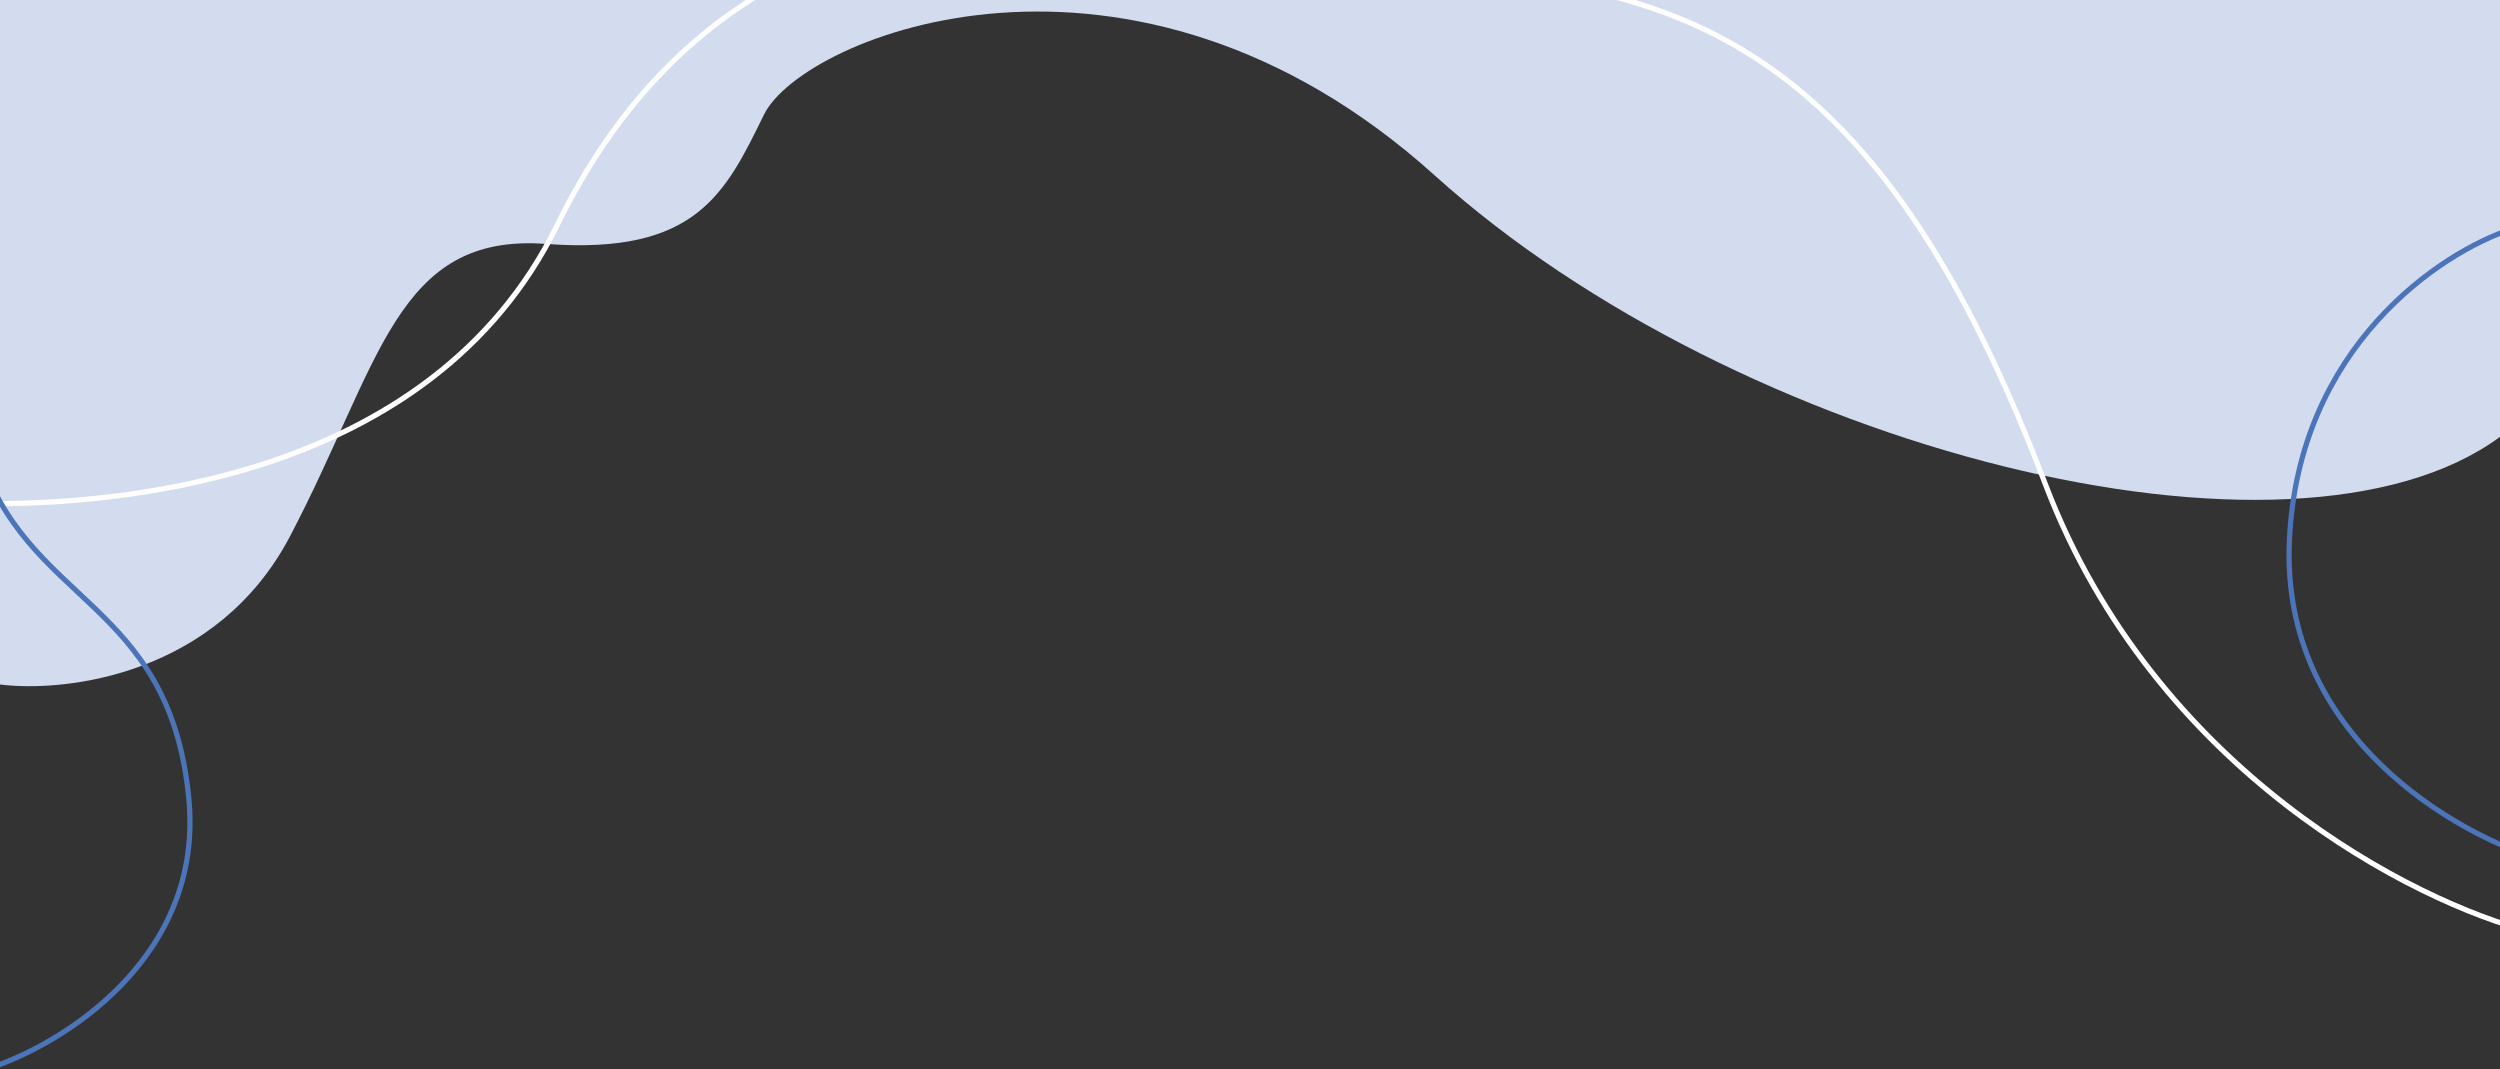
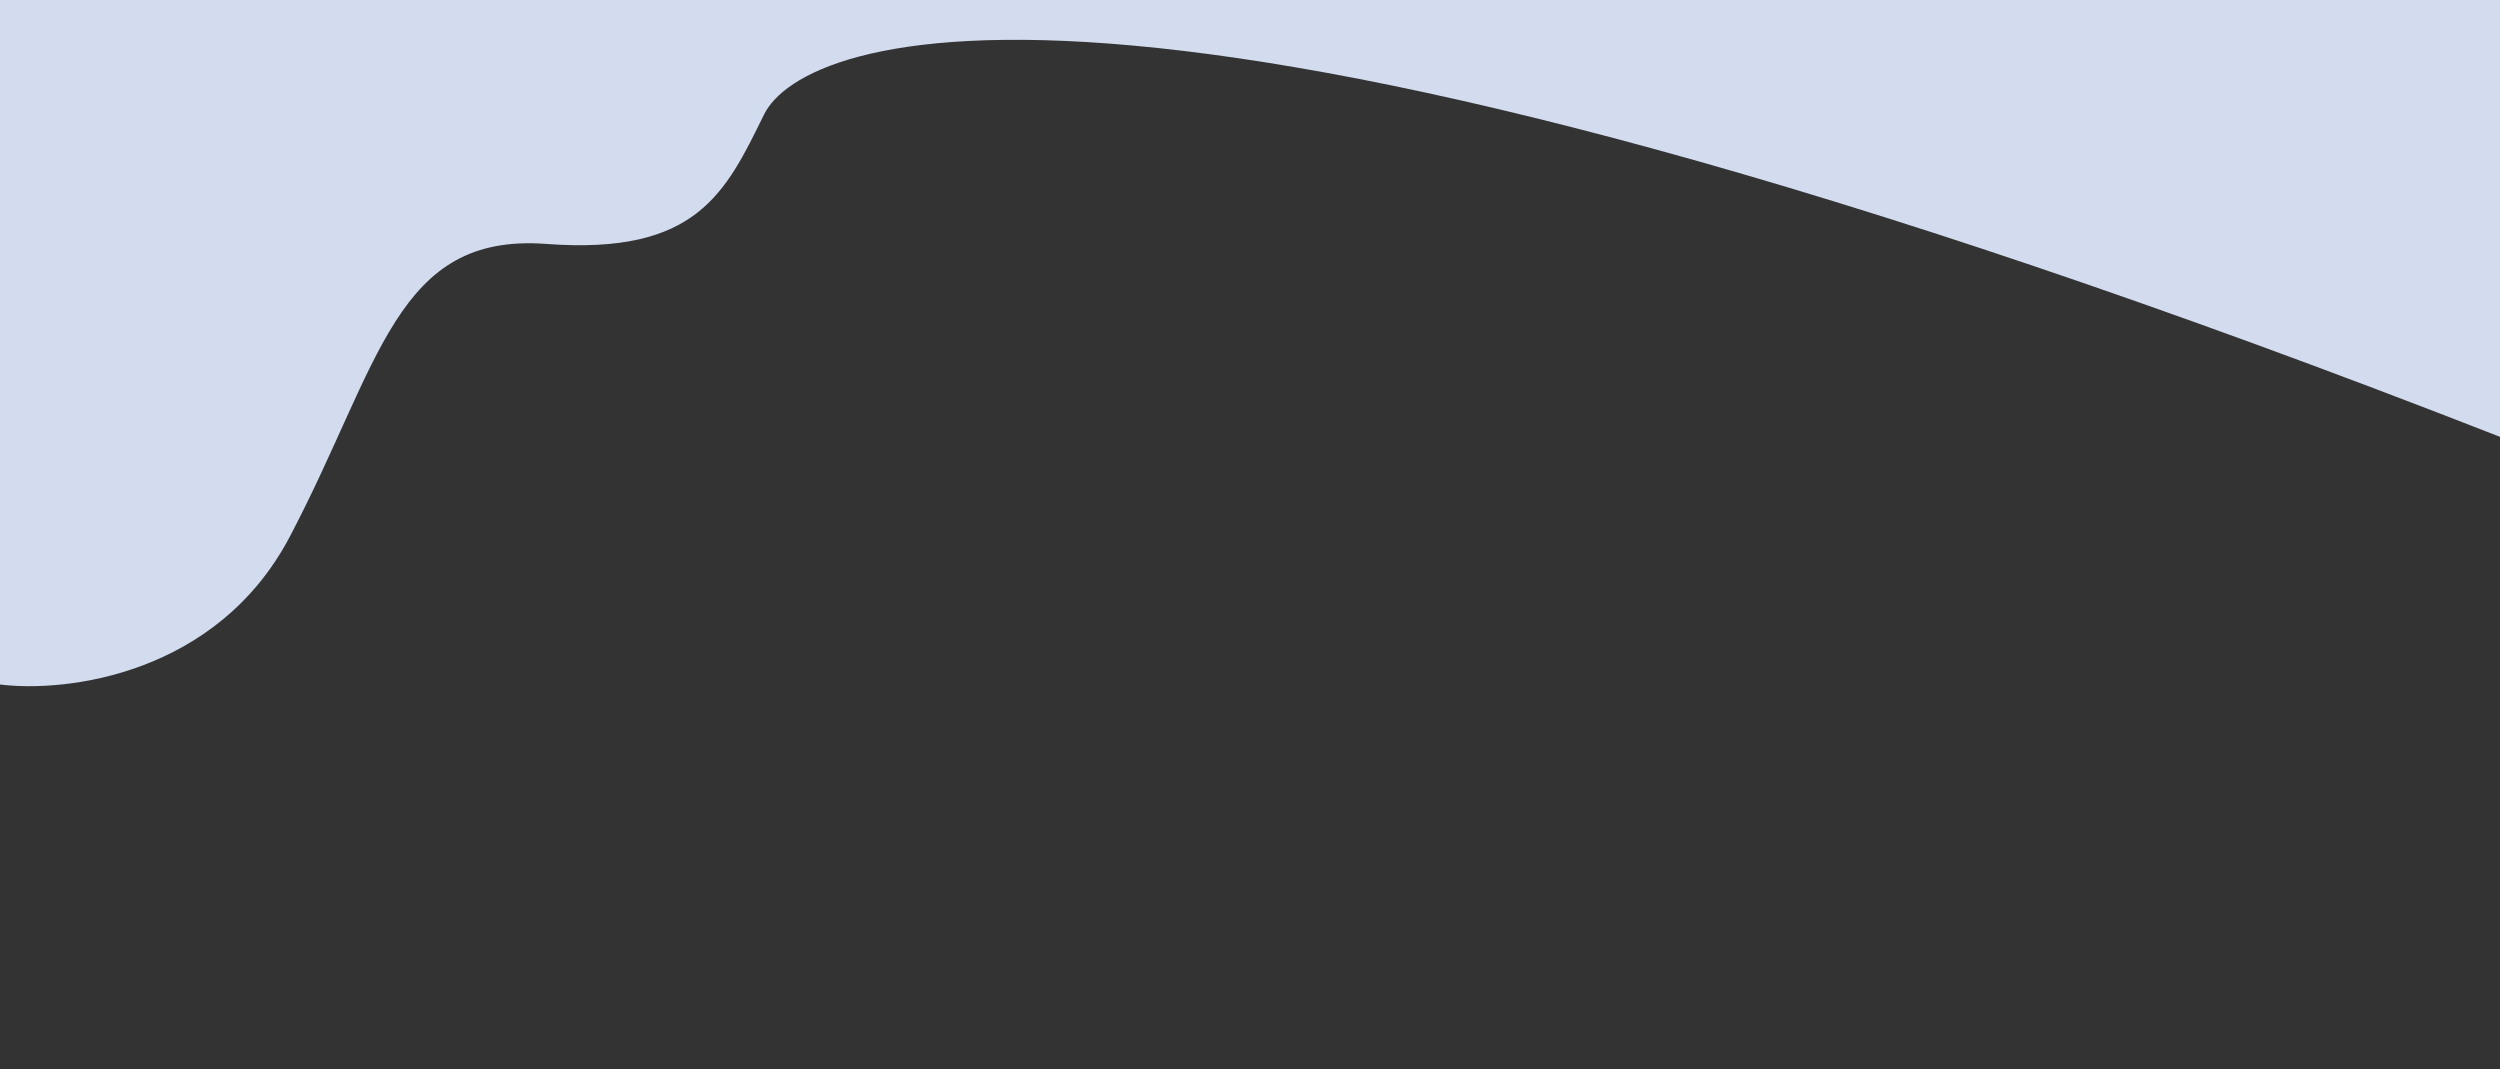
<svg xmlns="http://www.w3.org/2000/svg" width="1920" height="821" viewBox="0 0 1920 821" fill="none">
  <rect x="0" y="0" width="1920" height="821" fill="#333333" stroke="none" />
  <g clip-path="url(#clip0)">
-     <path d="M222.678 411.956C166.865 518.242 50.971 532.07 0 525.697V0H1920V335.491C1760.4 453.056 1335.11 345.049 1101.92 134.77C868.731 -75.509 616.426 27.719 586.799 87.935C557.173 148.151 535.192 195.942 419.552 187.339C303.912 178.737 292.444 279.098 222.678 411.956Z" fill="#D2DCEE" />
-     <path d="M1928.71 176C1874.6 193.661 1764.76 266.316 1758.23 415.647C1751.7 564.978 1886.02 641.437 1954 661" stroke="#4C74B9" stroke-width="4" />
-     <path d="M1944 715.76C1854.67 693.065 1655 592.595 1571 372.279C1466 96.885 1348 7.458 1175 -14.899C1002 -37.256 603 -184.948 428 172.76C330.616 371.817 82.333 389.894 -29 386.506" stroke="white" stroke-width="4" />
-     <path d="M-10 821C46.667 803 157 736.2 145 613C130 459 19 465 -17 345" stroke="#4C74B9" stroke-width="4" />
+     <path d="M222.678 411.956C166.865 518.242 50.971 532.07 0 525.697V0H1920V335.491C868.731 -75.509 616.426 27.719 586.799 87.935C557.173 148.151 535.192 195.942 419.552 187.339C303.912 178.737 292.444 279.098 222.678 411.956Z" fill="#D2DCEE" />
  </g>
  <defs>
    <clipPath id="clip0">
      <rect width="1920" height="821" fill="white" />
    </clipPath>
  </defs>
</svg>